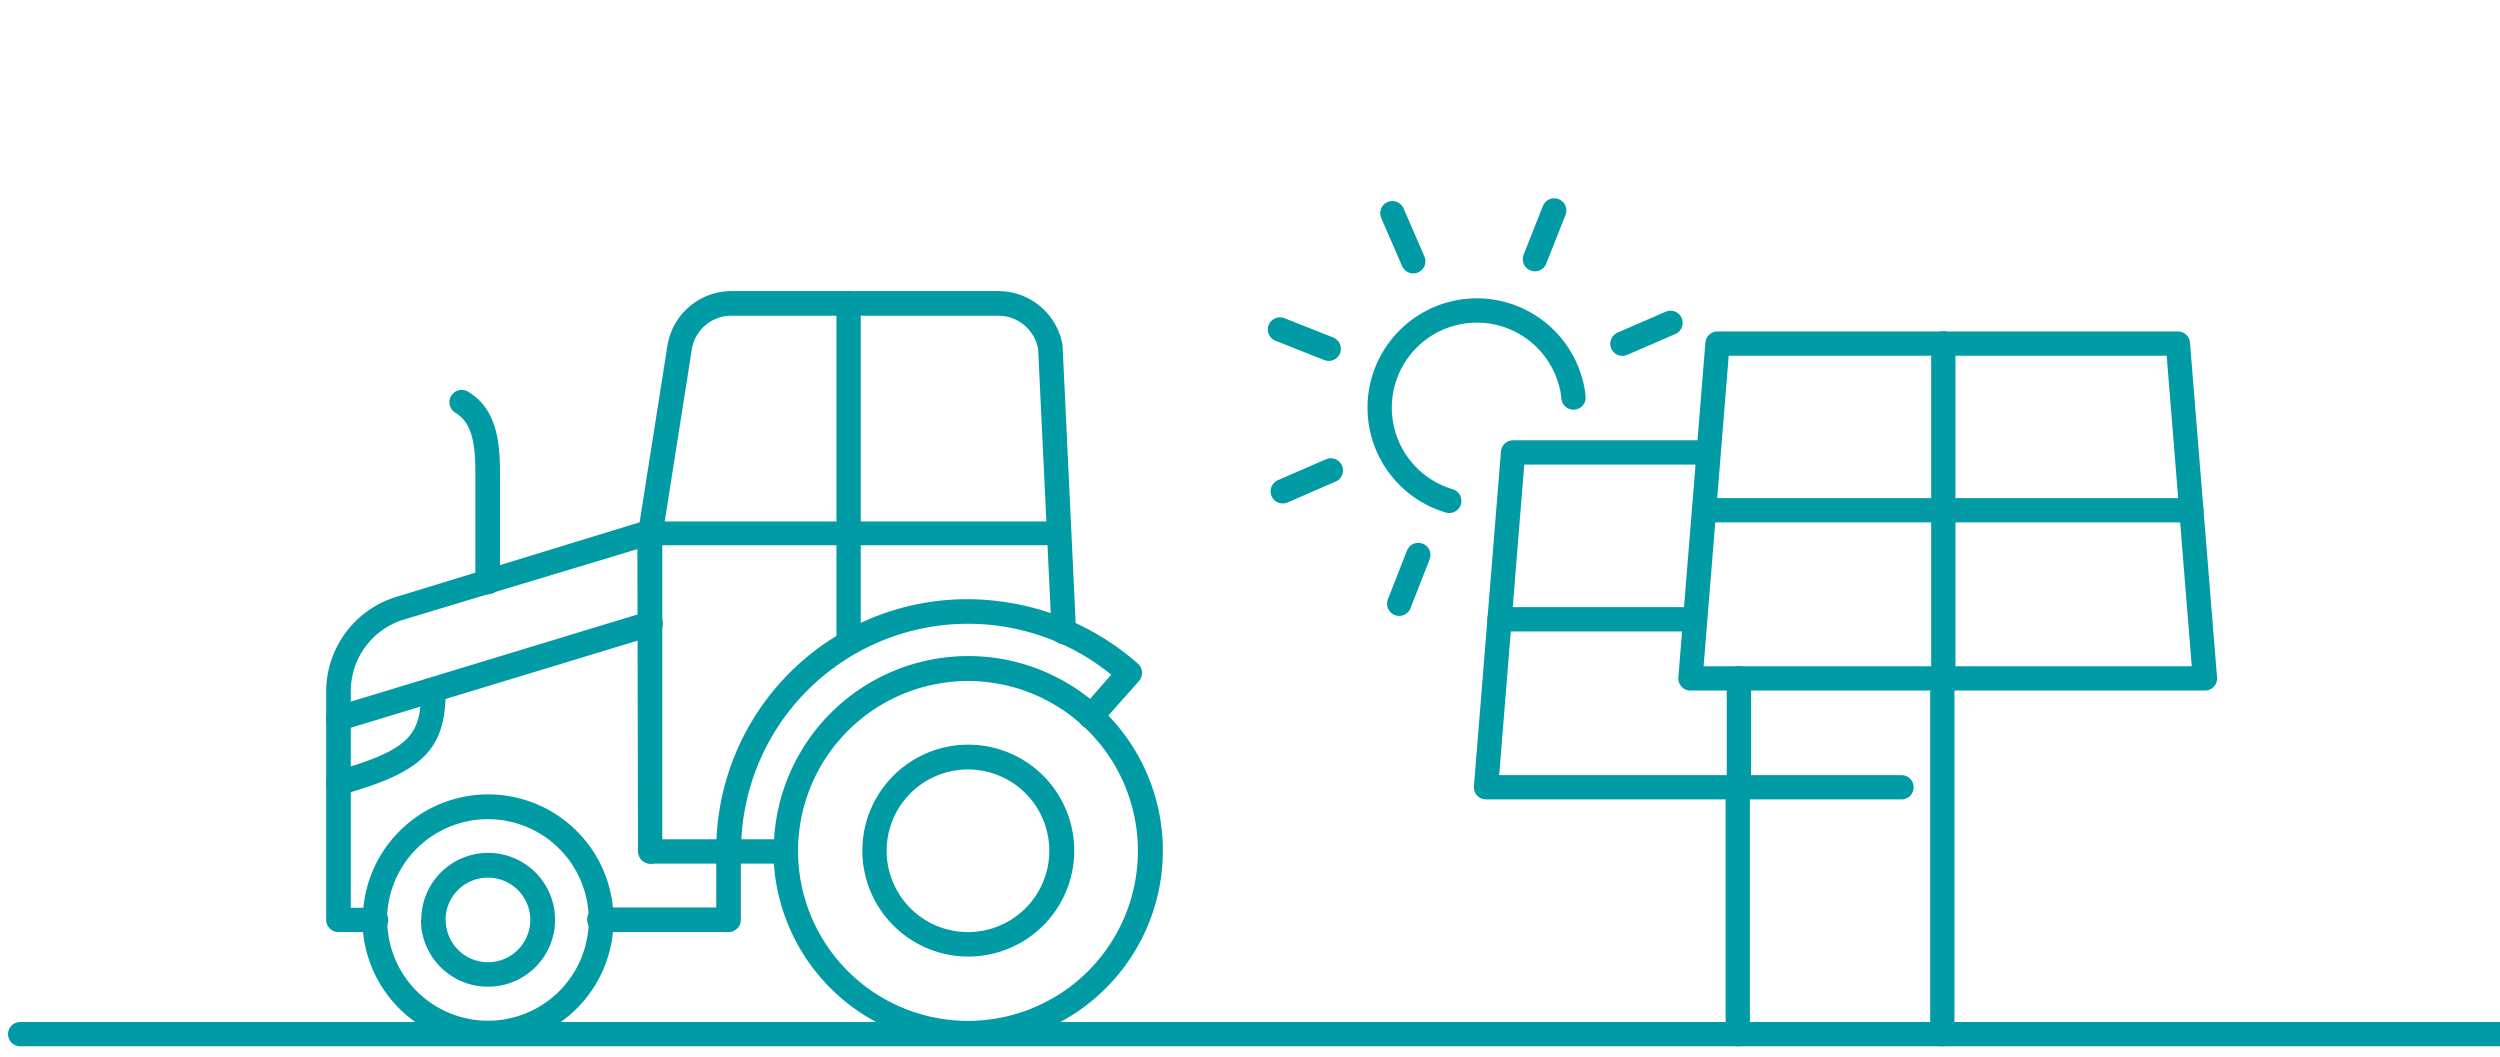
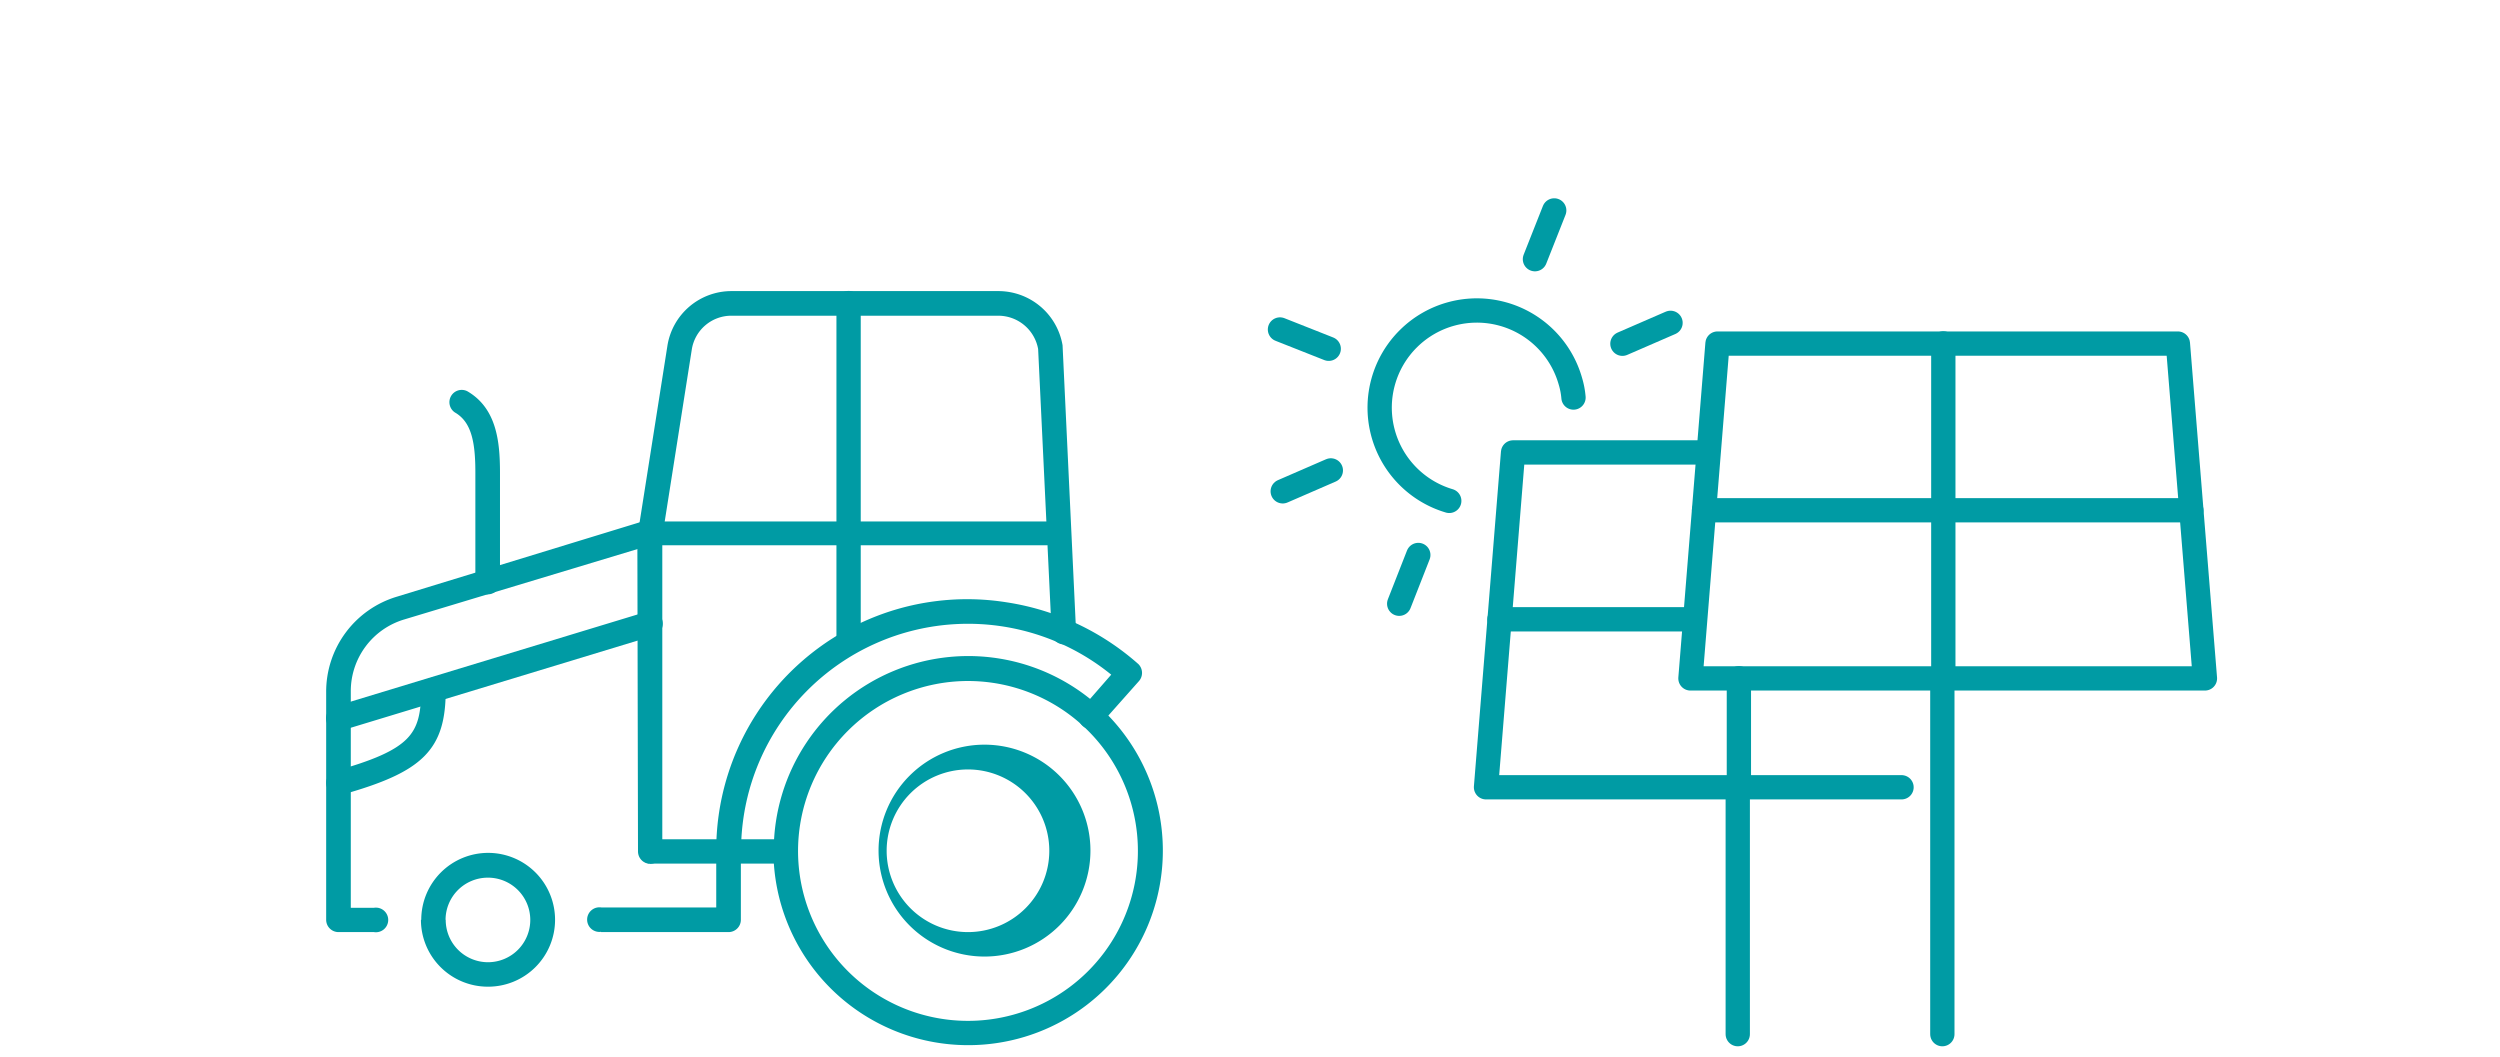
<svg xmlns="http://www.w3.org/2000/svg" id="_Ebene_" data-name="&lt;Ebene&gt;" width="5.44cm" height="2.3cm" viewBox="0 0 154.12 65.25">
-   <line x1="156.8" y1="63.84" x2="1.14" y2="63.84" fill="none" stroke="#009ba4" stroke-linecap="round" stroke-linejoin="round" stroke-width="1.5" />
  <path d="M89.36,30.92a6,6,0,1,1,7.48-7.38,4.9,4.9,0,0,1,.19,1" fill="none" stroke="#009ba4" stroke-linecap="round" stroke-linejoin="round" stroke-width="1.5" />
  <line x1="81.92" y1="21.53" x2="78.91" y2="20.34" fill="none" stroke="#009ba4" stroke-linecap="round" stroke-linejoin="round" stroke-width="1.5" />
-   <line x1="87.14" y1="16.13" x2="85.85" y2="13.16" fill="none" stroke="#009ba4" stroke-linecap="round" stroke-linejoin="round" stroke-width="1.5" />
  <line x1="94.65" y1="16" x2="95.84" y2="12.99" fill="none" stroke="#009ba4" stroke-linecap="round" stroke-linejoin="round" stroke-width="1.5" />
  <line x1="86.27" y1="37.27" x2="87.45" y2="34.26" fill="none" stroke="#009ba4" stroke-linecap="round" stroke-linejoin="round" stroke-width="1.5" />
  <line x1="100.05" y1="21.22" x2="103.02" y2="19.93" fill="none" stroke="#009ba4" stroke-linecap="round" stroke-linejoin="round" stroke-width="1.5" />
  <line x1="79.08" y1="30.33" x2="82.05" y2="29.04" fill="none" stroke="#009ba4" stroke-linecap="round" stroke-linejoin="round" stroke-width="1.5" />
  <polygon points="104.25 41.88 105.92 21.21 134.34 21.21 136.01 41.88 104.25 41.88" fill="none" stroke="#009ba4" stroke-linecap="round" stroke-linejoin="round" stroke-width="1.5" />
  <line x1="105.09" y1="31.5" x2="135.17" y2="31.5" fill="none" stroke="#009ba4" stroke-linecap="round" stroke-linejoin="round" stroke-width="1.5" />
  <line x1="119.86" y1="21.2" x2="119.86" y2="41.72" fill="none" stroke="#009ba4" stroke-linecap="round" stroke-linejoin="round" stroke-width="1.5" />
  <line x1="119.8" y1="42.27" x2="119.8" y2="63.84" fill="none" stroke="#009ba4" stroke-linecap="round" stroke-linejoin="round" stroke-width="1.5" />
  <polyline points="117.28 48.6 91.63 48.6 93.3 27.93 105.09 27.93" fill="none" stroke="#009ba4" stroke-linecap="round" stroke-linejoin="round" stroke-width="1.5" />
  <line x1="92.46" y1="38.23" x2="104.45" y2="38.23" fill="none" stroke="#009ba4" stroke-linecap="round" stroke-linejoin="round" stroke-width="1.5" />
  <line x1="107.24" y1="41.87" x2="107.24" y2="48.44" fill="none" stroke="#009ba4" stroke-linecap="round" stroke-linejoin="round" stroke-width="1.5" />
  <line x1="107.17" y1="49" x2="107.17" y2="63.84" fill="none" stroke="#009ba4" stroke-linecap="round" stroke-linejoin="round" stroke-width="1.5" />
  <path d="M48.91,52.52A10.74,10.74,0,1,0,59.64,41.79,10.75,10.75,0,0,0,48.91,52.52m-1,0A11.76,11.76,0,1,1,59.64,64.27,11.77,11.77,0,0,1,47.89,52.52" fill="#009ba4" stroke="#009ba4" stroke-miterlimit="10" stroke-width="0.5" />
-   <path d="M54.38,52.52a5.27,5.27,0,1,0,5.27-5.27,5.27,5.27,0,0,0-5.27,5.27m-1,0a6.29,6.29,0,1,1,6.29,6.28,6.29,6.29,0,0,1-6.29-6.28" fill="#009ba4" stroke="#009ba4" stroke-miterlimit="10" stroke-width="0.5" />
-   <path d="M23.55,56.78A6.47,6.47,0,1,0,30,50.32a6.47,6.47,0,0,0-6.46,6.46m-1,0A7.49,7.49,0,1,1,30,64.27a7.49,7.49,0,0,1-7.48-7.49" fill="#009ba4" stroke="#009ba4" stroke-miterlimit="10" stroke-width="0.5" />
+   <path d="M54.38,52.52a5.27,5.27,0,1,0,5.27-5.27,5.27,5.27,0,0,0-5.27,5.27a6.29,6.29,0,1,1,6.29,6.28,6.29,6.29,0,0,1-6.29-6.28" fill="#009ba4" stroke="#009ba4" stroke-miterlimit="10" stroke-width="0.5" />
  <path d="M27.16,56.78A2.86,2.86,0,1,0,30,53.93a2.86,2.86,0,0,0-2.85,2.85m-1,0A3.88,3.88,0,1,1,30,60.66a3.88,3.88,0,0,1-3.87-3.88" fill="#009ba4" stroke="#009ba4" stroke-miterlimit="10" stroke-width="0.5" />
  <path d="M44.86,53.06H48.4a.51.51,0,0,0,0-1h-3A14.26,14.26,0,0,1,68.85,41.62l-2,2.29a.51.51,0,0,0,.77.67L70,41.9a.52.52,0,0,0,0-.72A15.62,15.62,0,0,0,62,37.43,15.24,15.24,0,0,0,44.36,52.55a.5.5,0,0,0,.5.51" fill="#009ba4" stroke="#009ba4" stroke-miterlimit="10" stroke-width="0.5" />
  <path d="M65.57,39.52h.09a.5.5,0,0,0,.41-.59l-.83-17.59a3.77,3.77,0,0,0-3.72-3.12H45.06a3.75,3.75,0,0,0-3.72,3.18l-1.8,11.43a.5.5,0,0,0,.42.58.51.51,0,0,0,.59-.42l1.8-11.43a2.72,2.72,0,0,1,2.71-2.32H61.52a2.75,2.75,0,0,1,2.71,2.28l.84,17.59a.51.51,0,0,0,.5.42" fill="#009ba4" stroke="#009ba4" stroke-miterlimit="10" stroke-width="0.5" />
  <path d="M20.79,57.29H23a.51.51,0,1,0,0-1H21.3V42.72A4.87,4.87,0,0,1,24.78,38l15.41-4.65a.51.51,0,1,0-.3-1L24.48,37.07a5.87,5.87,0,0,0-4.2,5.65V56.78a.51.51,0,0,0,.51.51" fill="#009ba4" stroke="#009ba4" stroke-miterlimit="10" stroke-width="0.5" />
  <path d="M20.79,44.85l.15,0L40.19,39a.51.51,0,1,0-.3-1L20.64,43.85a.51.51,0,0,0,.15,1" fill="#009ba4" stroke="#009ba4" stroke-miterlimit="10" stroke-width="0.5" />
  <path d="M37,57.29h7.87a.51.51,0,0,0,.51-.51V52.55a.51.51,0,0,0-.51-.51.51.51,0,0,0-.51.51v3.72H37a.51.51,0,1,0,0,1" fill="#009ba4" stroke="#009ba4" stroke-miterlimit="10" stroke-width="0.5" />
  <path d="M40,53.06h4.89a.51.51,0,1,0,0-1H40a.51.51,0,0,0,0,1" fill="#009ba4" stroke="#009ba4" stroke-miterlimit="10" stroke-width="0.5" />
  <path d="M39.53,52.56c0,.45.57.76,1,.25V33.41H64.49A.52.52,0,0,0,65,33a.5.5,0,0,0-.5-.56H40a.51.51,0,0,0-.51.51Z" fill="#009ba4" stroke="#009ba4" stroke-miterlimit="10" stroke-width="0.5" />
  <path d="M52.27,39.87a.51.51,0,0,0,.51-.51V18.82a.51.51,0,1,0-1,0V39.36a.5.5,0,0,0,.5.51" fill="#009ba4" stroke="#009ba4" stroke-miterlimit="10" stroke-width="0.5" />
  <path d="M30,36.44a.5.5,0,0,0,.51-.51V29.17c0-1.92-.22-3.83-1.89-4.8a.51.51,0,0,0-.51.88c1.15.67,1.38,2.05,1.38,3.92v6.76a.51.51,0,0,0,.51.51" fill="#009ba4" stroke="#009ba4" stroke-miterlimit="10" stroke-width="0.5" />
  <path d="M20.79,48.82a.34.34,0,0,0,.14,0c4.95-1.39,6.23-2.68,6.23-6.23a.51.51,0,0,0-.51-.51.51.51,0,0,0-.51.51c0,2.87-.72,3.91-5.49,5.25a.51.51,0,0,0-.35.63.5.5,0,0,0,.49.37" fill="#009ba4" stroke="#009ba4" stroke-miterlimit="10" stroke-width="0.5" />
</svg>